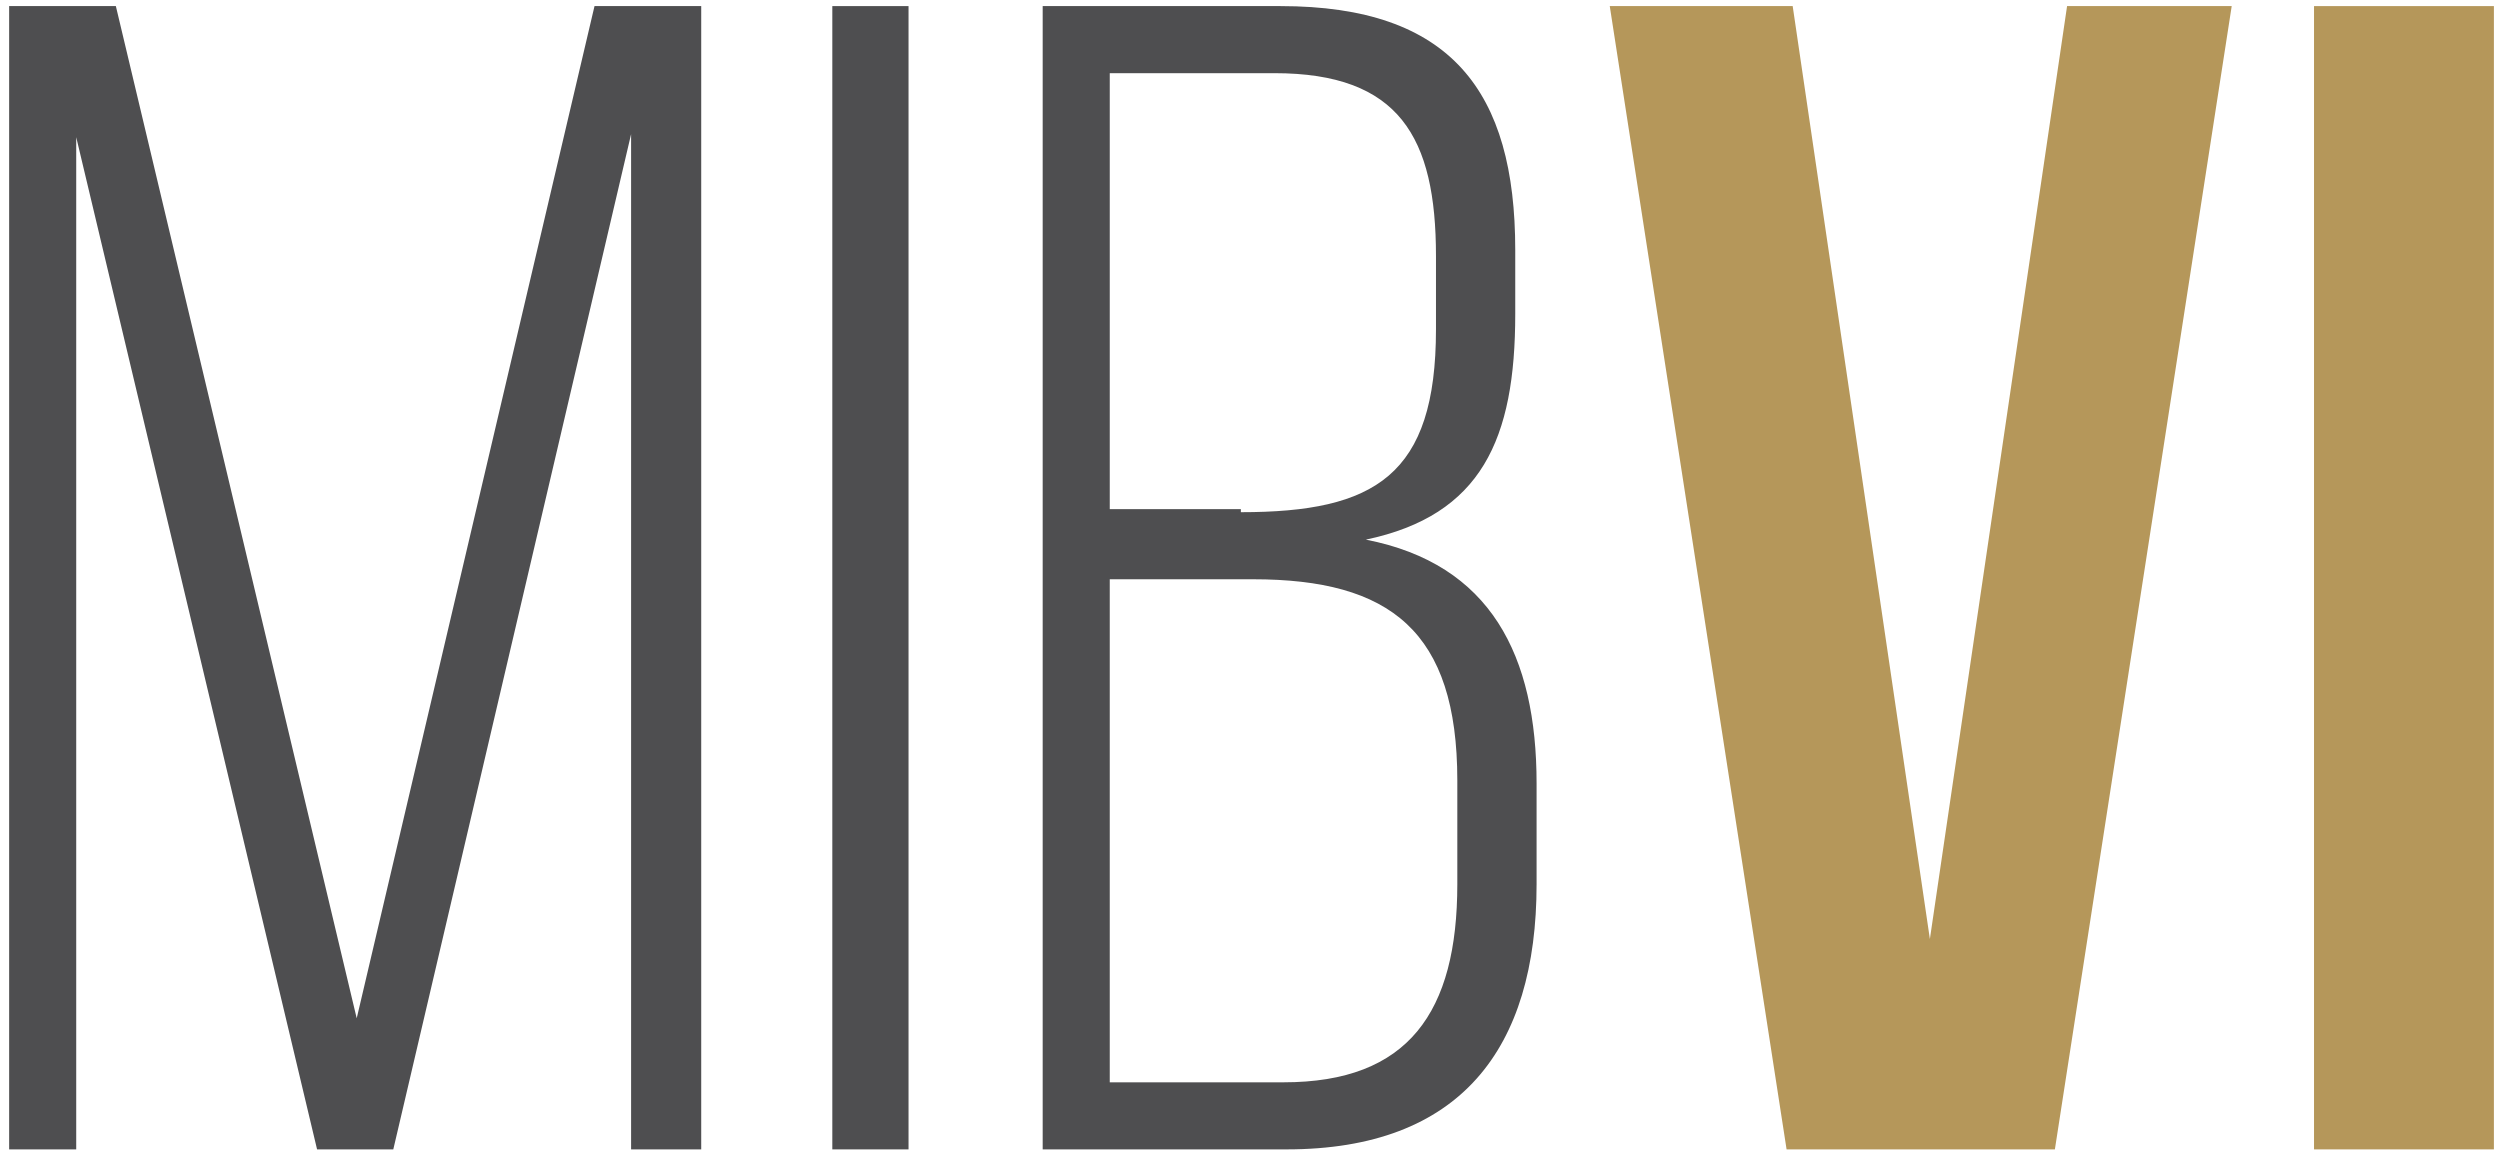
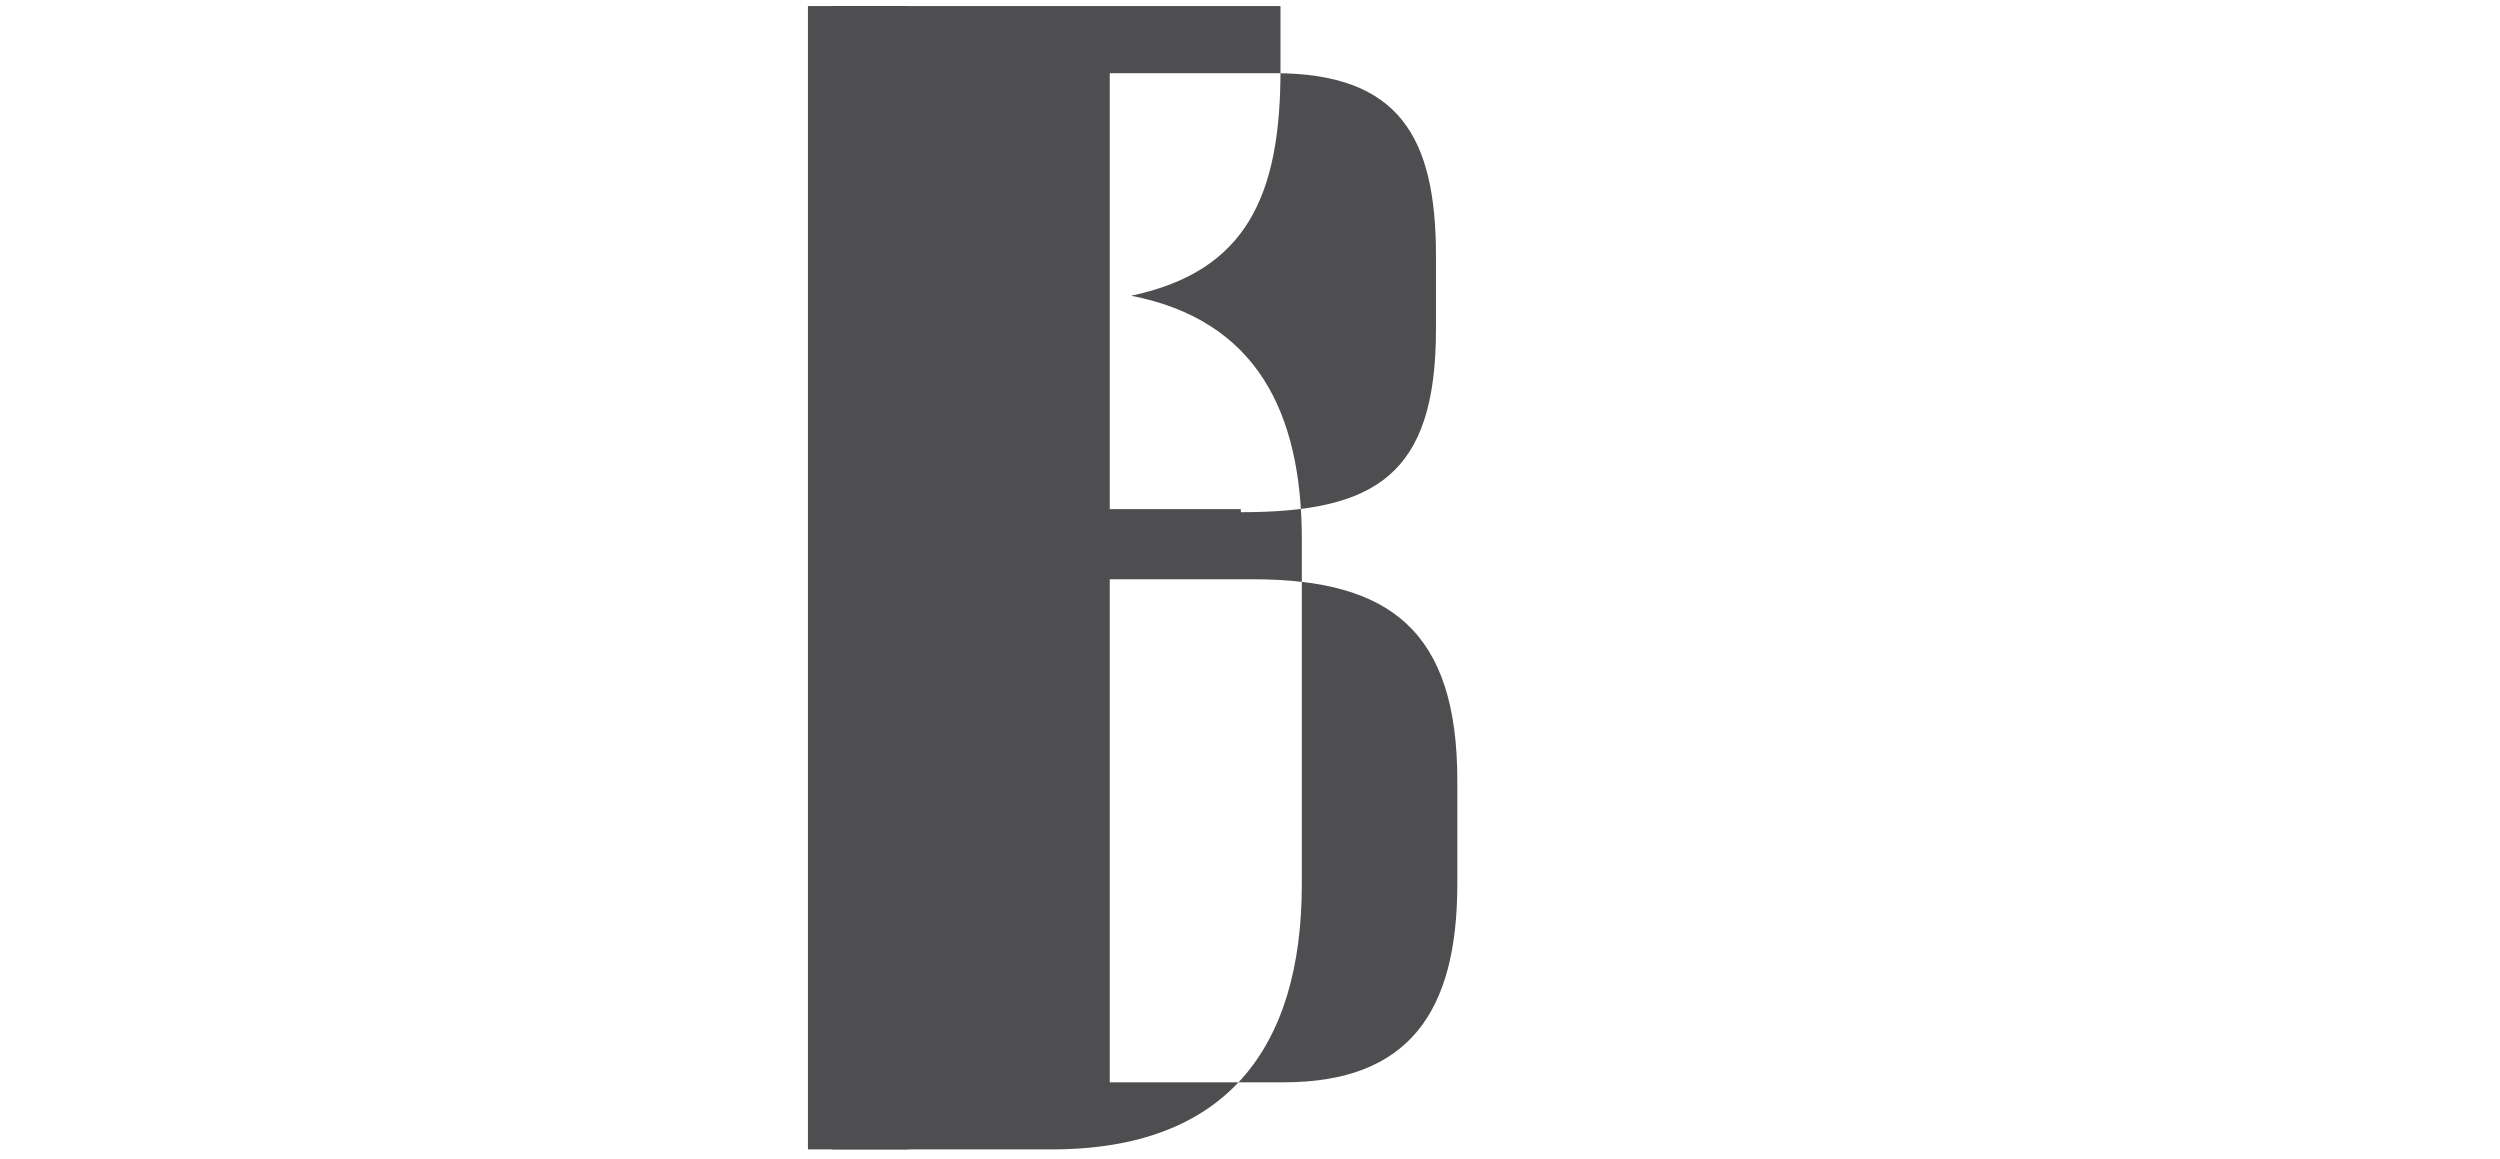
<svg xmlns="http://www.w3.org/2000/svg" version="1.1" id="Calque_1" x="0px" y="0px" viewBox="0 0 82 38" style="enable-background:new 0 0 82 38;" xml:space="preserve">
  <style type="text/css">
	.st0{fill:#4E4E50;}
	.st1{fill:#B5975A;}
</style>
-   <polygon class="st0" points="12.9,37.7 10.4,37.7 2.5,4.5 2.5,37.7 0.3,37.7 0.3,0.2 3.8,0.2 11.7,33.4 19.5,0.2 23,0.2 23,37.7   20.7,37.7 20.7,4.4 " />
  <rect x="27.3" y="0.2" class="st0" width="2.5" height="37.5" />
-   <path class="st0" d="M42,0.2c5.6,0,7.7,2.8,7.7,8v2.1c0,4.1-1.1,6.6-4.9,7.4c4.1,0.8,5.6,3.8,5.6,8V29c0,5.4-2.5,8.7-8.2,8.7h-8V0.2  H42z M40.7,16.8c4.4,0,6.4-1.2,6.4-6V8.4c0-3.9-1.2-6-5.3-6h-5.4v14.3H40.7z M42.1,35.5c4.1,0,5.7-2.3,5.7-6.5v-3.4  c0-4.9-2.2-6.6-6.7-6.6h-4.7v16.5H42.1z" />
-   <polygon class="st1" points="63.3,30.8 67.8,0.2 73.2,0.2 67.4,37.7 58.6,37.7 52.8,0.2 58.8,0.2 " />
-   <rect x="75.9" y="0.2" class="st1" width="5.9" height="37.5" />
+   <path class="st0" d="M42,0.2v2.1c0,4.1-1.1,6.6-4.9,7.4c4.1,0.8,5.6,3.8,5.6,8V29c0,5.4-2.5,8.7-8.2,8.7h-8V0.2  H42z M40.7,16.8c4.4,0,6.4-1.2,6.4-6V8.4c0-3.9-1.2-6-5.3-6h-5.4v14.3H40.7z M42.1,35.5c4.1,0,5.7-2.3,5.7-6.5v-3.4  c0-4.9-2.2-6.6-6.7-6.6h-4.7v16.5H42.1z" />
</svg>